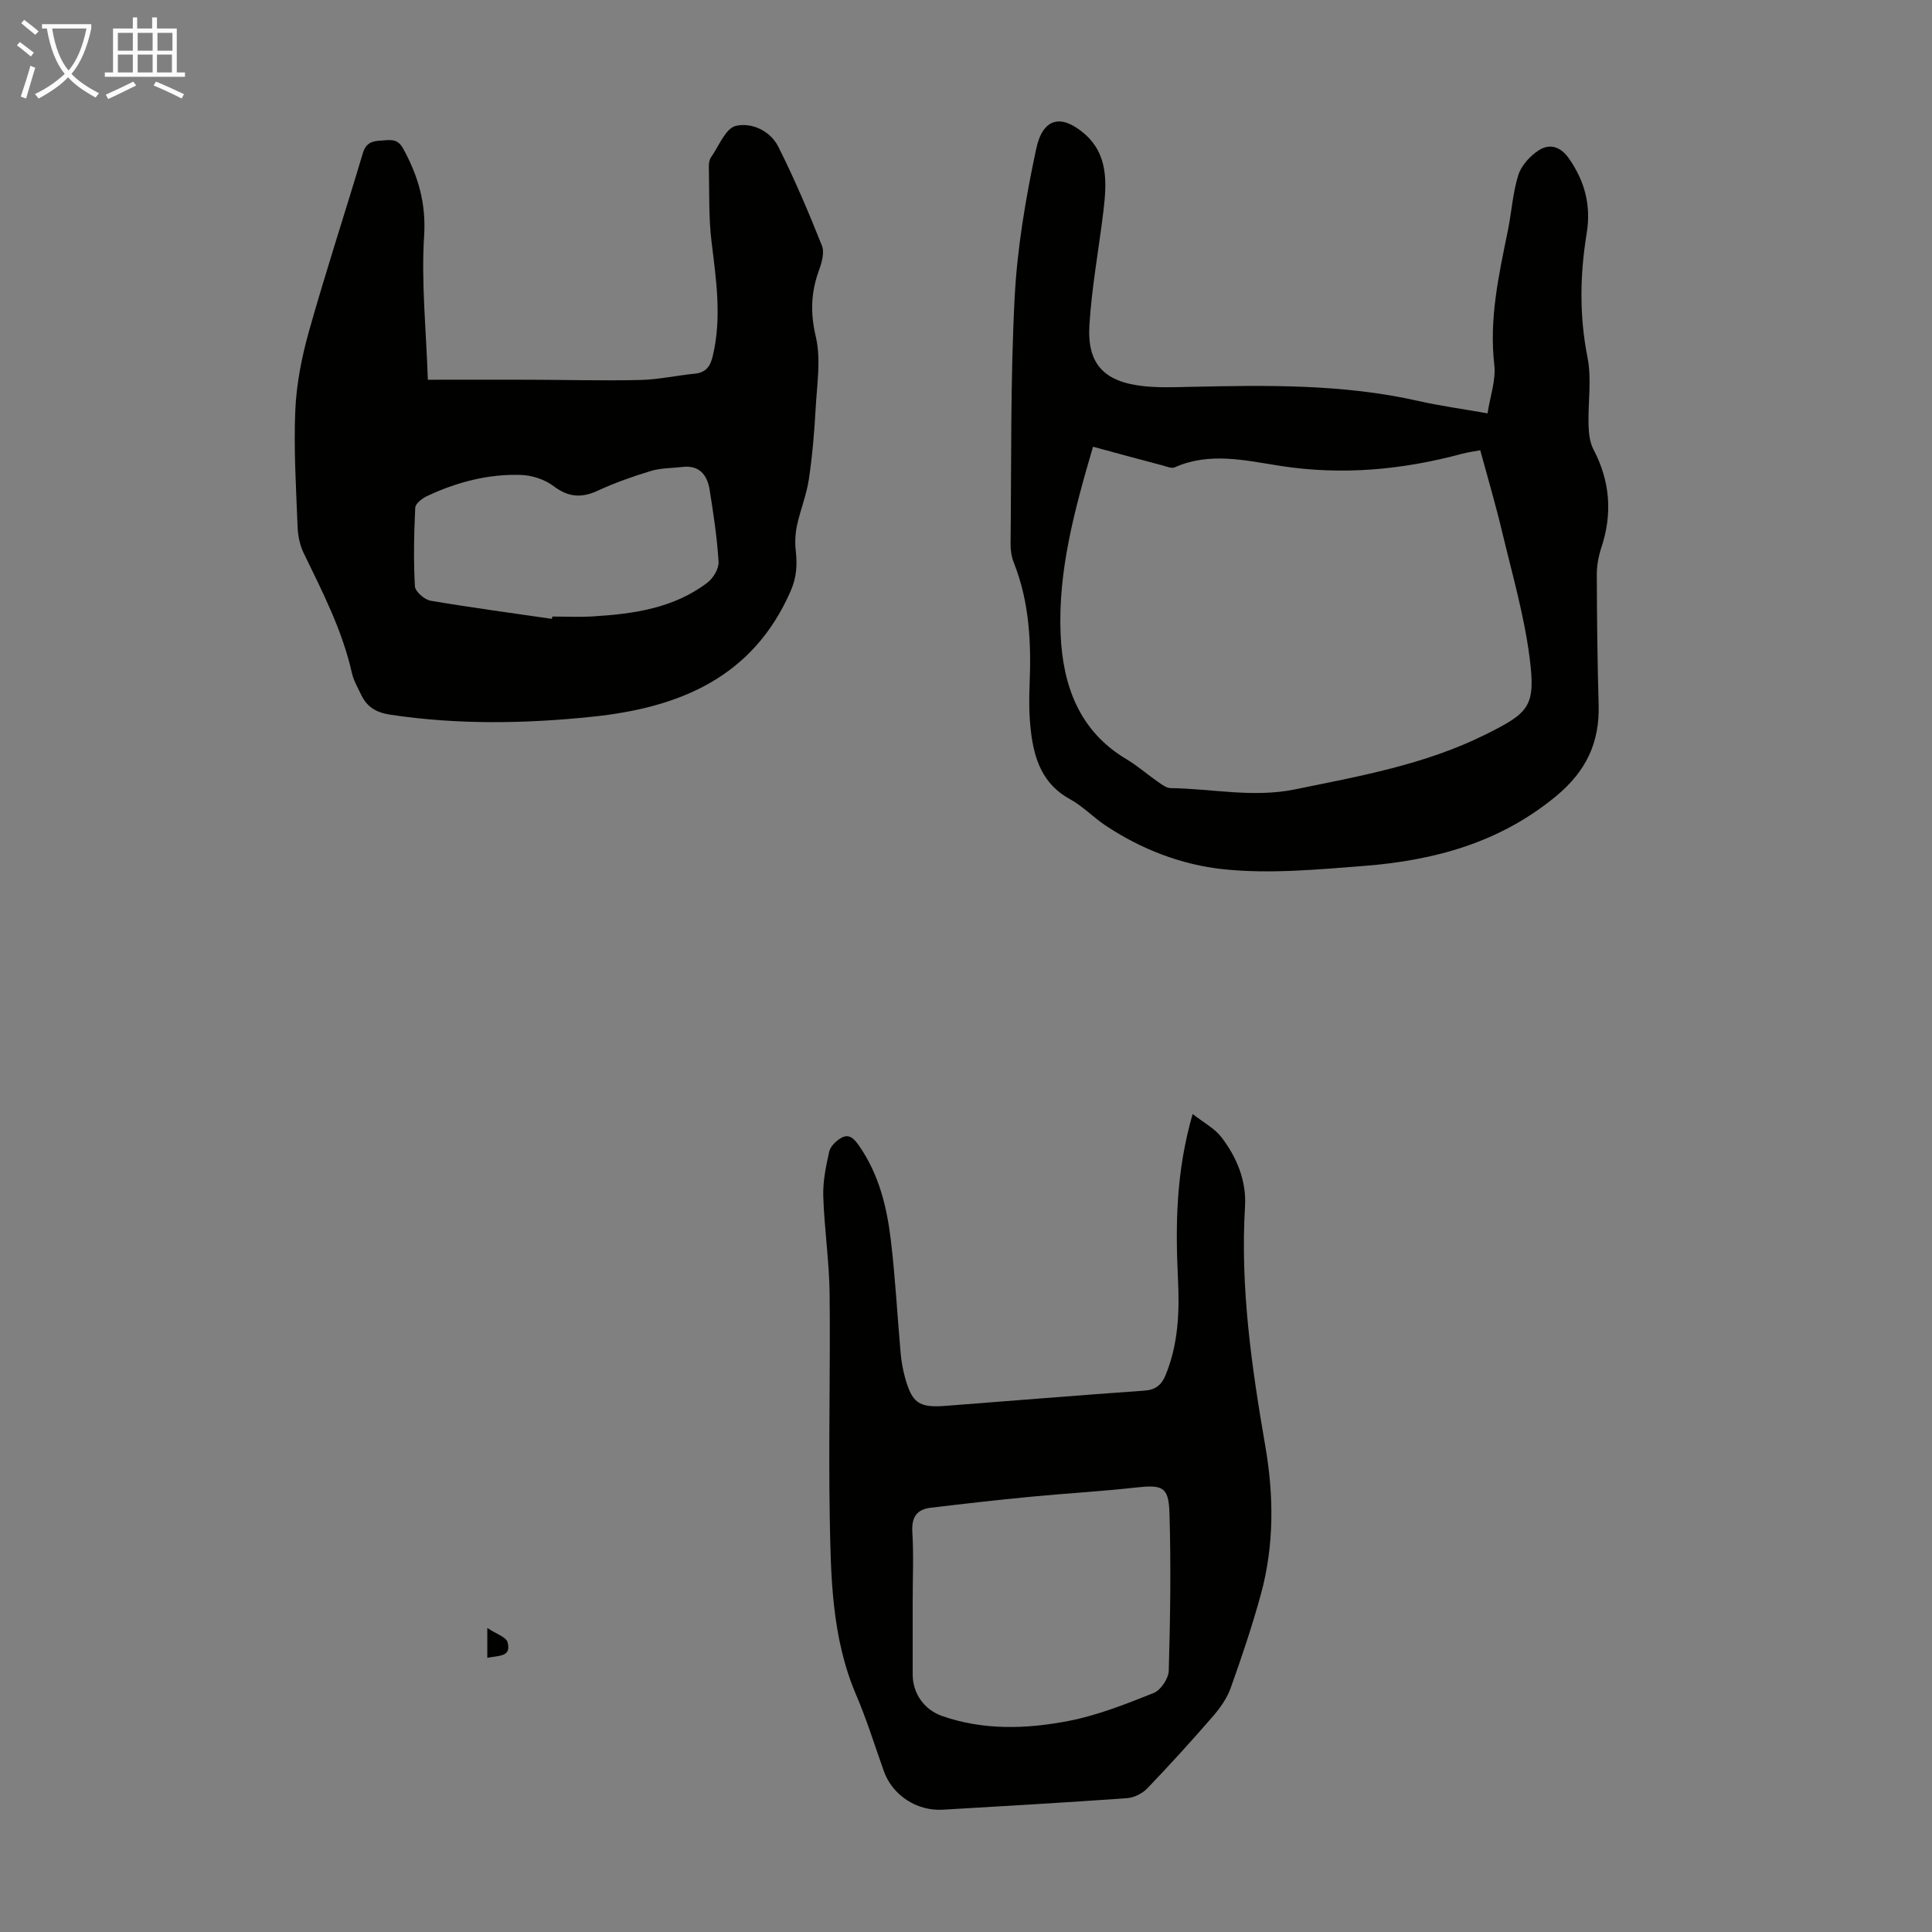
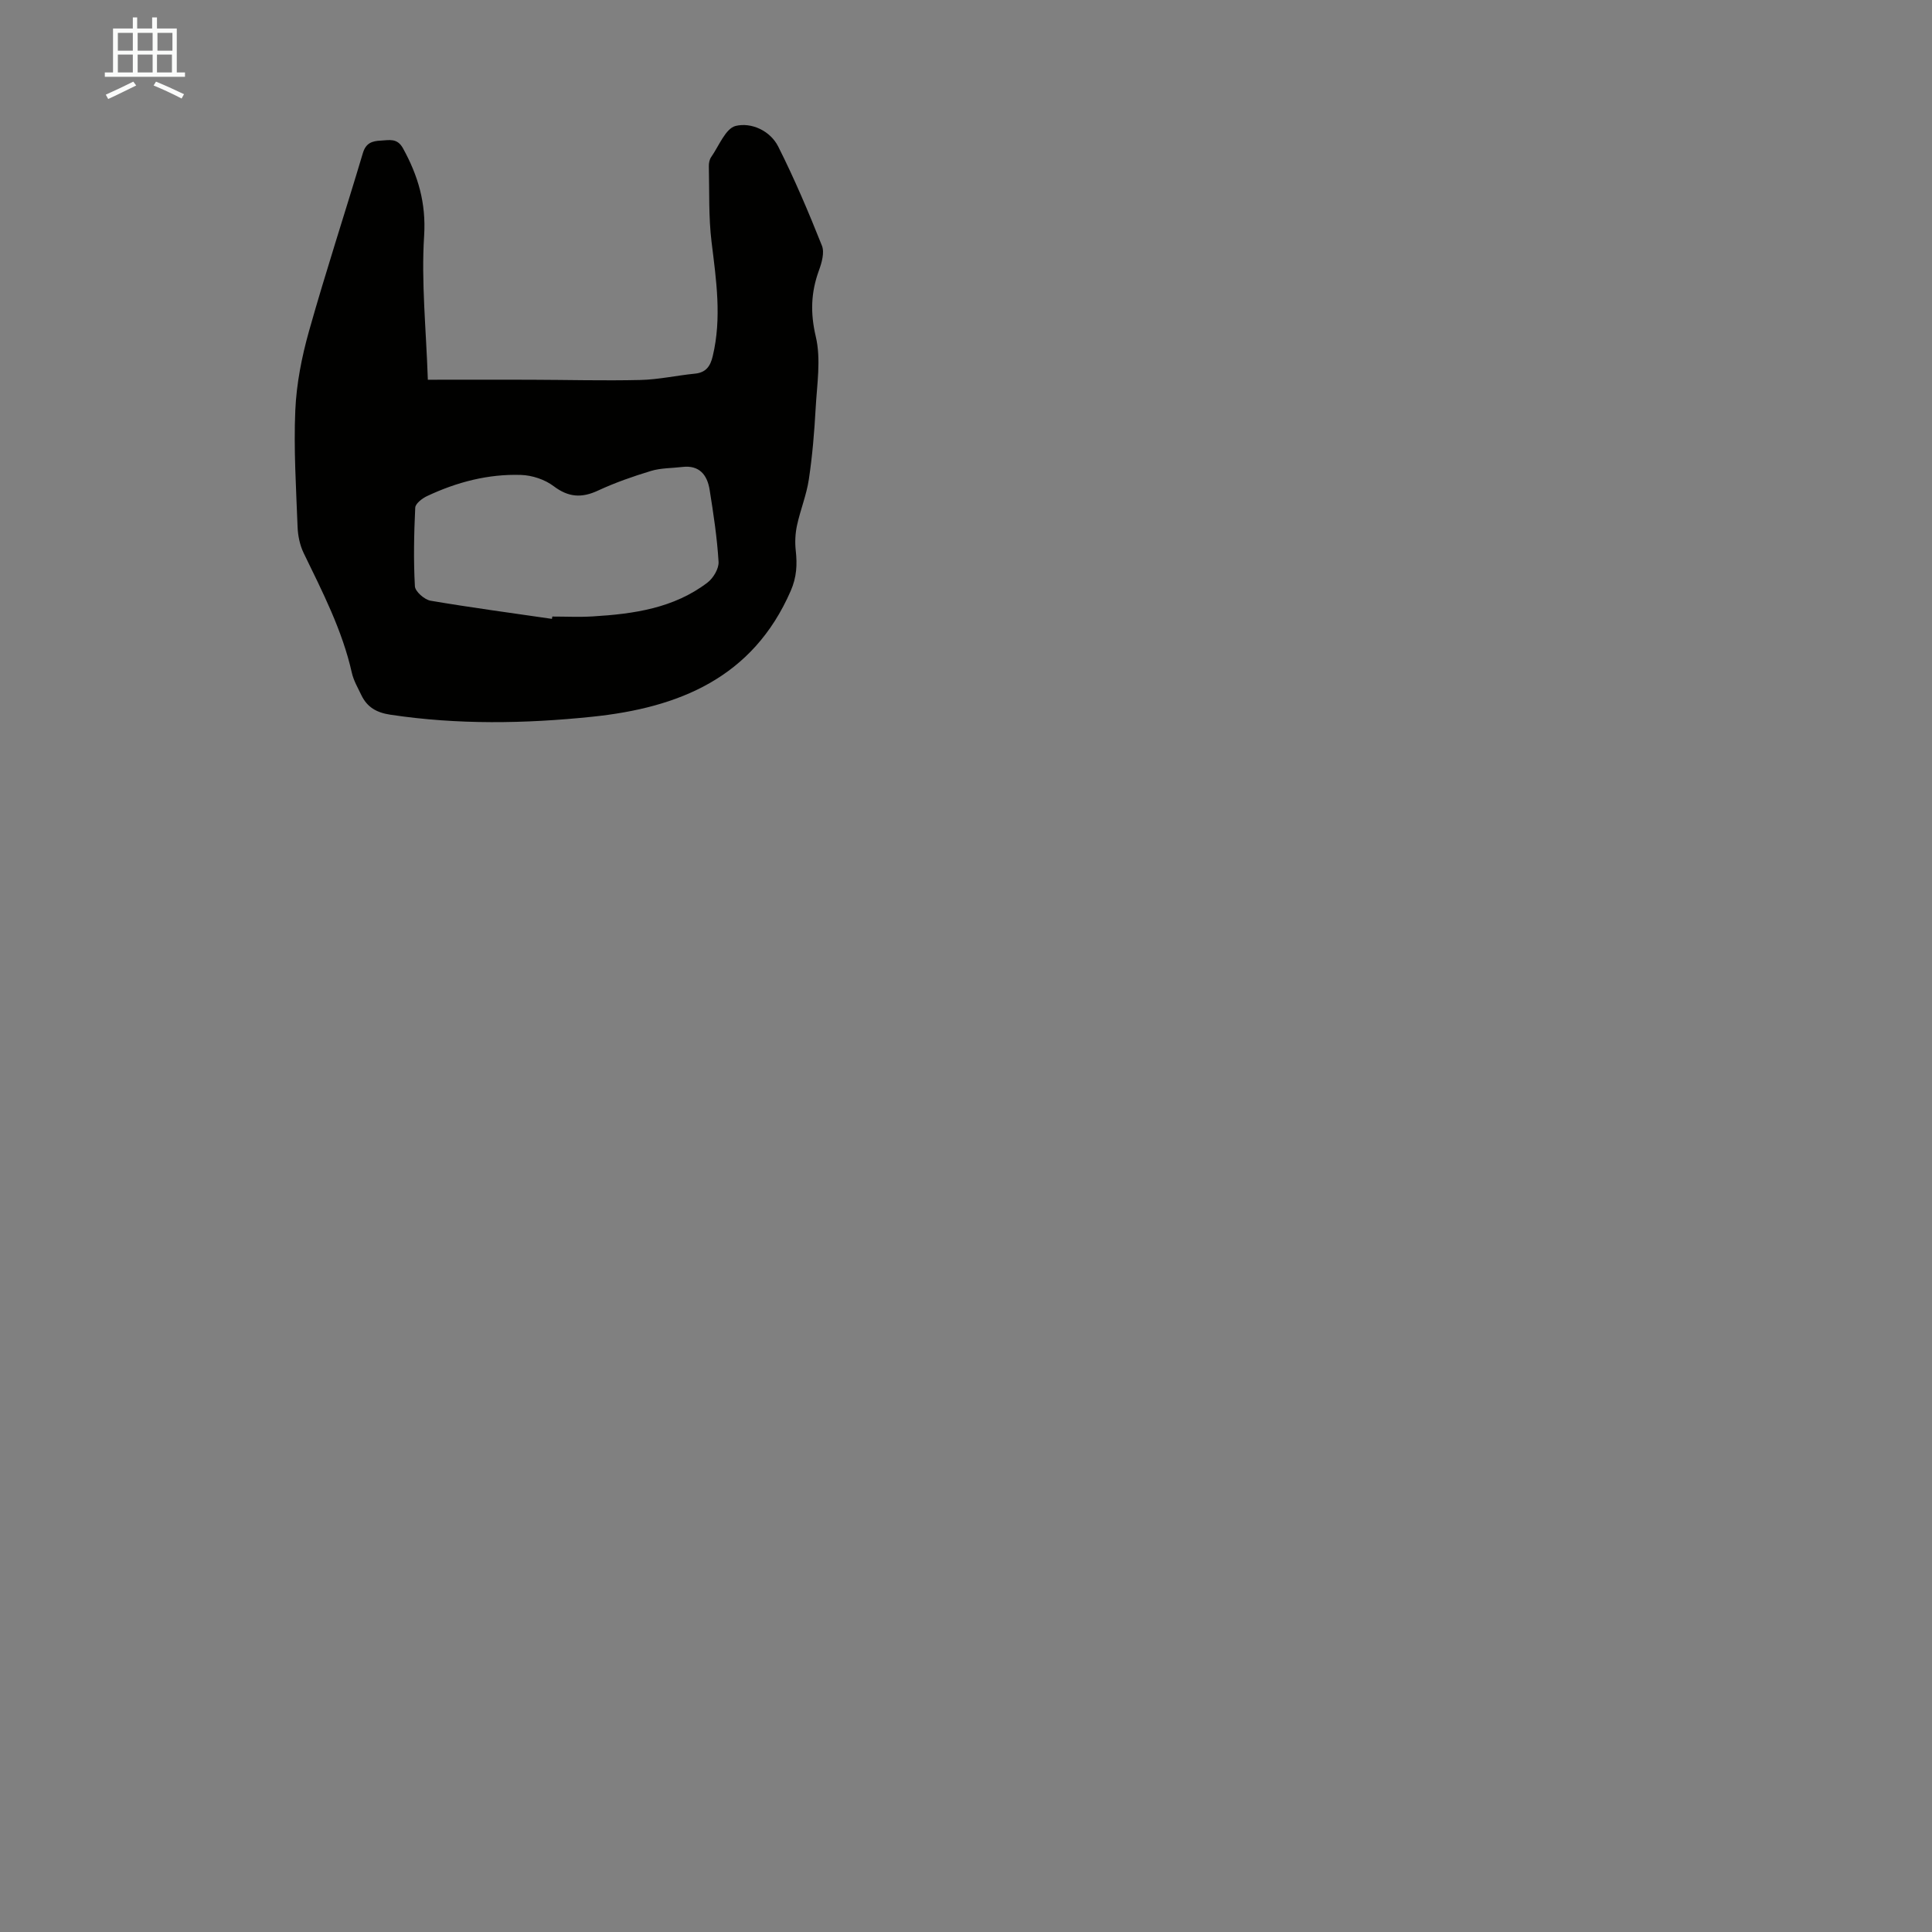
<svg xmlns="http://www.w3.org/2000/svg" enable-background="new 0 0 400 400" viewBox="0 0 400 400">
  <rect x="0" y="0" width="400" height="400" fill="#808080" stroke="none" />
  <g fill="#010100">
    <path d="m88.58 78.62c7.67 0 14.44-.02 21.22 0 7.6.02 15.2.23 22.8.05 3.77-.09 7.52-.94 11.29-1.31 2.29-.23 3.18-1.55 3.67-3.61 1.9-7.92.73-15.75-.24-23.66-.63-5.16-.44-10.42-.56-15.64-.02-.65.12-1.42.48-1.93 1.61-2.3 2.98-5.94 5.08-6.45 3.23-.78 7.15.98 8.81 4.29 3.36 6.67 6.28 13.57 9.04 20.5.57 1.43-.04 3.55-.63 5.16-1.65 4.54-1.79 8.79-.64 13.67 1.11 4.7.24 9.91-.03 14.88-.27 4.91-.68 9.83-1.41 14.69-.48 3.22-1.76 6.32-2.45 9.52-.36 1.68-.45 3.49-.26 5.19.32 2.91.21 5.5-1.05 8.39-7.86 18.01-23.19 24.17-41.06 26.03-13.92 1.45-27.89 1.68-41.83-.42-2.85-.43-4.8-1.55-6-4.06-.72-1.51-1.6-3-1.96-4.6-1.98-8.82-6.08-16.76-9.98-24.81-.79-1.63-1.19-3.58-1.26-5.41-.3-8.05-.82-16.12-.47-24.15.24-5.5 1.34-11.08 2.84-16.4 3.47-12.33 7.48-24.54 11.15-36.85.62-2.07 1.9-2.5 3.7-2.58 1.74-.08 3.39-.59 4.59 1.57 3.14 5.69 4.82 11.34 4.39 18.16-.61 9.53.41 19.16.77 29.78zm25.69 49.51c.03-.16.06-.32.09-.48 2.79 0 5.6.14 8.38-.03 8.44-.51 16.75-1.68 23.73-7 1.21-.92 2.39-2.9 2.3-4.31-.3-4.99-1.06-9.97-1.85-14.91-.49-3.05-2.1-5.15-5.66-4.72-2.16.26-4.42.2-6.47.82-3.73 1.13-7.45 2.43-10.98 4.07-3.4 1.58-6.12 1.4-9.19-.92-1.82-1.38-4.46-2.25-6.76-2.32-6.79-.22-13.29 1.48-19.44 4.38-1.01.47-2.41 1.55-2.45 2.4-.26 5.42-.37 10.86-.07 16.27.06 1.09 1.98 2.77 3.24 2.99 8.35 1.42 16.75 2.54 25.13 3.76z" />
-     <path d="m307.98 85.58c.54-3.56 1.76-6.87 1.4-10.01-1.1-9.55.93-18.66 2.81-27.84.78-3.82 1-7.8 2.16-11.49.63-1.98 2.43-3.95 4.23-5.12 2.29-1.48 4.54-.77 6.28 1.73 3.28 4.74 4.59 9.7 3.64 15.51-1.4 8.52-1.53 17.05.18 25.67.89 4.47.08 9.27.21 13.92.05 1.7.23 3.59 1 5.06 3.49 6.63 3.98 13.37 1.63 20.44-.58 1.76-.93 3.7-.92 5.55.03 8.95.12 17.9.38 26.84.23 7.91-2.56 13.84-8.9 19.07-11.67 9.61-25.21 13.24-39.68 14.37-9.67.75-19.51 1.69-29.08.69-8.63-.9-17.08-4.13-24.52-9.12-2.5-1.68-4.65-3.96-7.27-5.39-5.7-3.11-7.43-8.33-8.1-14.13-.36-3.09-.4-6.25-.27-9.37.36-8.67.02-17.21-3.24-25.41-.48-1.21-.71-2.61-.69-3.91.18-17-.04-34.02.84-50.99.53-10.33 2.3-20.67 4.46-30.81 1.37-6.46 5.16-7.23 9.85-3.27 5.11 4.32 4.77 10.26 4.07 16.14-.95 7.87-2.41 15.7-2.9 23.59-.5 8.09 3.05 11.76 11.21 12.65 3.1.33 6.26.22 9.38.15 15.93-.35 31.84-.64 47.53 2.92 4.36.99 8.8 1.59 14.31 2.56zm-81.68 6.91c-3.8 12.97-7.28 25.65-6.71 38.85.45 10.47 3.77 19.98 13.61 25.83 2.3 1.37 4.33 3.17 6.54 4.7.8.56 1.75 1.29 2.63 1.3 8.56.11 17.04 2.04 25.7.27 13.47-2.75 27-5.15 39.47-11.36 9.09-4.52 10.44-5.81 9.15-15.91-1.13-8.81-3.64-17.46-5.71-26.14-1.33-5.6-2.97-11.13-4.51-16.81-1.52.29-2.63.42-3.69.71-12.42 3.35-24.88 4.52-37.75 2.52-7.13-1.11-14.57-2.92-21.8.3-.67.3-1.73-.17-2.58-.4-4.65-1.22-9.27-2.48-14.35-3.86z" />
-     <path d="m246.92 230.64c2.34 1.83 4.55 2.98 5.93 4.77 3.21 4.15 5.23 9.08 4.92 14.32-1.01 16.79 1.36 33.23 4.2 49.69 1.77 10.22 1.85 20.53-.91 30.63-1.79 6.55-3.96 13-6.25 19.4-.76 2.14-2.18 4.16-3.69 5.9-4.4 5.07-8.91 10.04-13.56 14.89-1.02 1.07-2.74 1.94-4.2 2.05-12.71.91-25.44 1.64-38.16 2.39-5.38.32-10.42-2.99-12.2-7.96-1.88-5.26-3.52-10.62-5.72-15.75-5.08-11.85-5.27-24.41-5.49-36.9-.27-15.43.15-30.87-.03-46.31-.08-6.69-1.1-13.37-1.31-20.07-.1-3.08.55-6.23 1.23-9.26.25-1.09 1.42-2.23 2.47-2.83 1.75-1.01 2.79.3 3.75 1.68 4.08 5.88 5.72 12.61 6.54 19.51.93 7.76 1.34 15.59 2.03 23.38.15 1.66.44 3.33.88 4.94 1.47 5.38 2.88 6.38 8.4 5.96 13.71-1.04 27.42-2.19 41.14-3.15 2.39-.17 3.6-1.19 4.45-3.26 2.61-6.38 2.88-13.06 2.55-19.79-.53-11.1-.45-22.13 3.03-34.23zm-57.96 100.96c0 5.03-.01 10.06 0 15.09.01 3.91 2.37 7.29 6.09 8.59 8.6 3 17.47 2.7 26.15 1.03 6.05-1.17 11.91-3.5 17.67-5.8 1.46-.59 3.07-3 3.11-4.62.31-10.91.48-21.85.14-32.76-.17-5.35-1.51-5.75-6.89-5.16-7.31.81-14.65 1.22-21.97 1.93-6.86.66-13.72 1.44-20.56 2.26-2.88.35-4 1.94-3.81 5.02.29 4.79.07 9.61.07 14.42z" />
-     <path d="m100.89 343.24c0-1.93 0-3.44 0-6.19 1.89 1.27 3.91 1.88 4.2 2.96.84 3.11-1.87 2.72-4.2 3.23z" />
  </g>
-   <path d="m6.4 11.7c-1-.8-1.9-1.6-2.9-2.3l.6-.7c.9.7 1.9 1.4 2.9 2.2zm-2.1 8.3c.7-2.1 1.4-4.2 2-6.4.2.1.6.3 1 .4-.7 2.3-1.3 4.4-1.9 6.4zm3-12.8c-1.1-.9-2.1-1.7-2.9-2.4l.6-.7c1 .8 2 1.5 3 2.4zm1.4-1.3v-.9h10.2v.9c-.9 4.2-2.3 7.3-4.1 9.4 1.3 1.4 3.2 2.7 5.7 4-.2.2-.4.5-.7.9-2.5-1.4-4.4-2.7-5.7-4.2-1.4 1.5-3.5 3-6.1 4.4 0 0 0 0-.1-.1-.3-.4-.5-.7-.7-.8 2.7-1.3 4.7-2.8 6.2-4.2-1.8-2.2-3-5.3-3.7-9.4zm9.2 0h-7.1c.6 3.8 1.7 6.7 3.4 8.7 1.7-2 2.9-4.8 3.7-8.7z" fill="#fafbfa" />
  <path d="m31.6 3.6h.9v2.3h4.1v9.1h1.7v.9h-16.6v-.9h1.7v-9.1h4.1v-2.3h.9v2.3h3.1v-2.3zm-4 13.3.6.8c-1.9.9-3.8 1.9-5.8 2.8-.2-.3-.3-.6-.5-.9 2-.9 3.9-1.8 5.7-2.7zm-3.2-10.1v3.7h3.1v-3.7zm0 4.5v3.7h3.1v-3.7zm4.1-4.5v3.7h3.1v-3.7zm0 4.5v3.7h3.1v-3.7zm9.1 9.1c-2.1-1.1-4.1-2-5.8-2.7l.5-.8c2.2.9 4.1 1.8 5.8 2.6zm-1.9-13.6h-3.1v3.7h3.1zm-3.2 4.5v3.7h3.1v-3.7z" fill="#fafbfa" />
</svg>